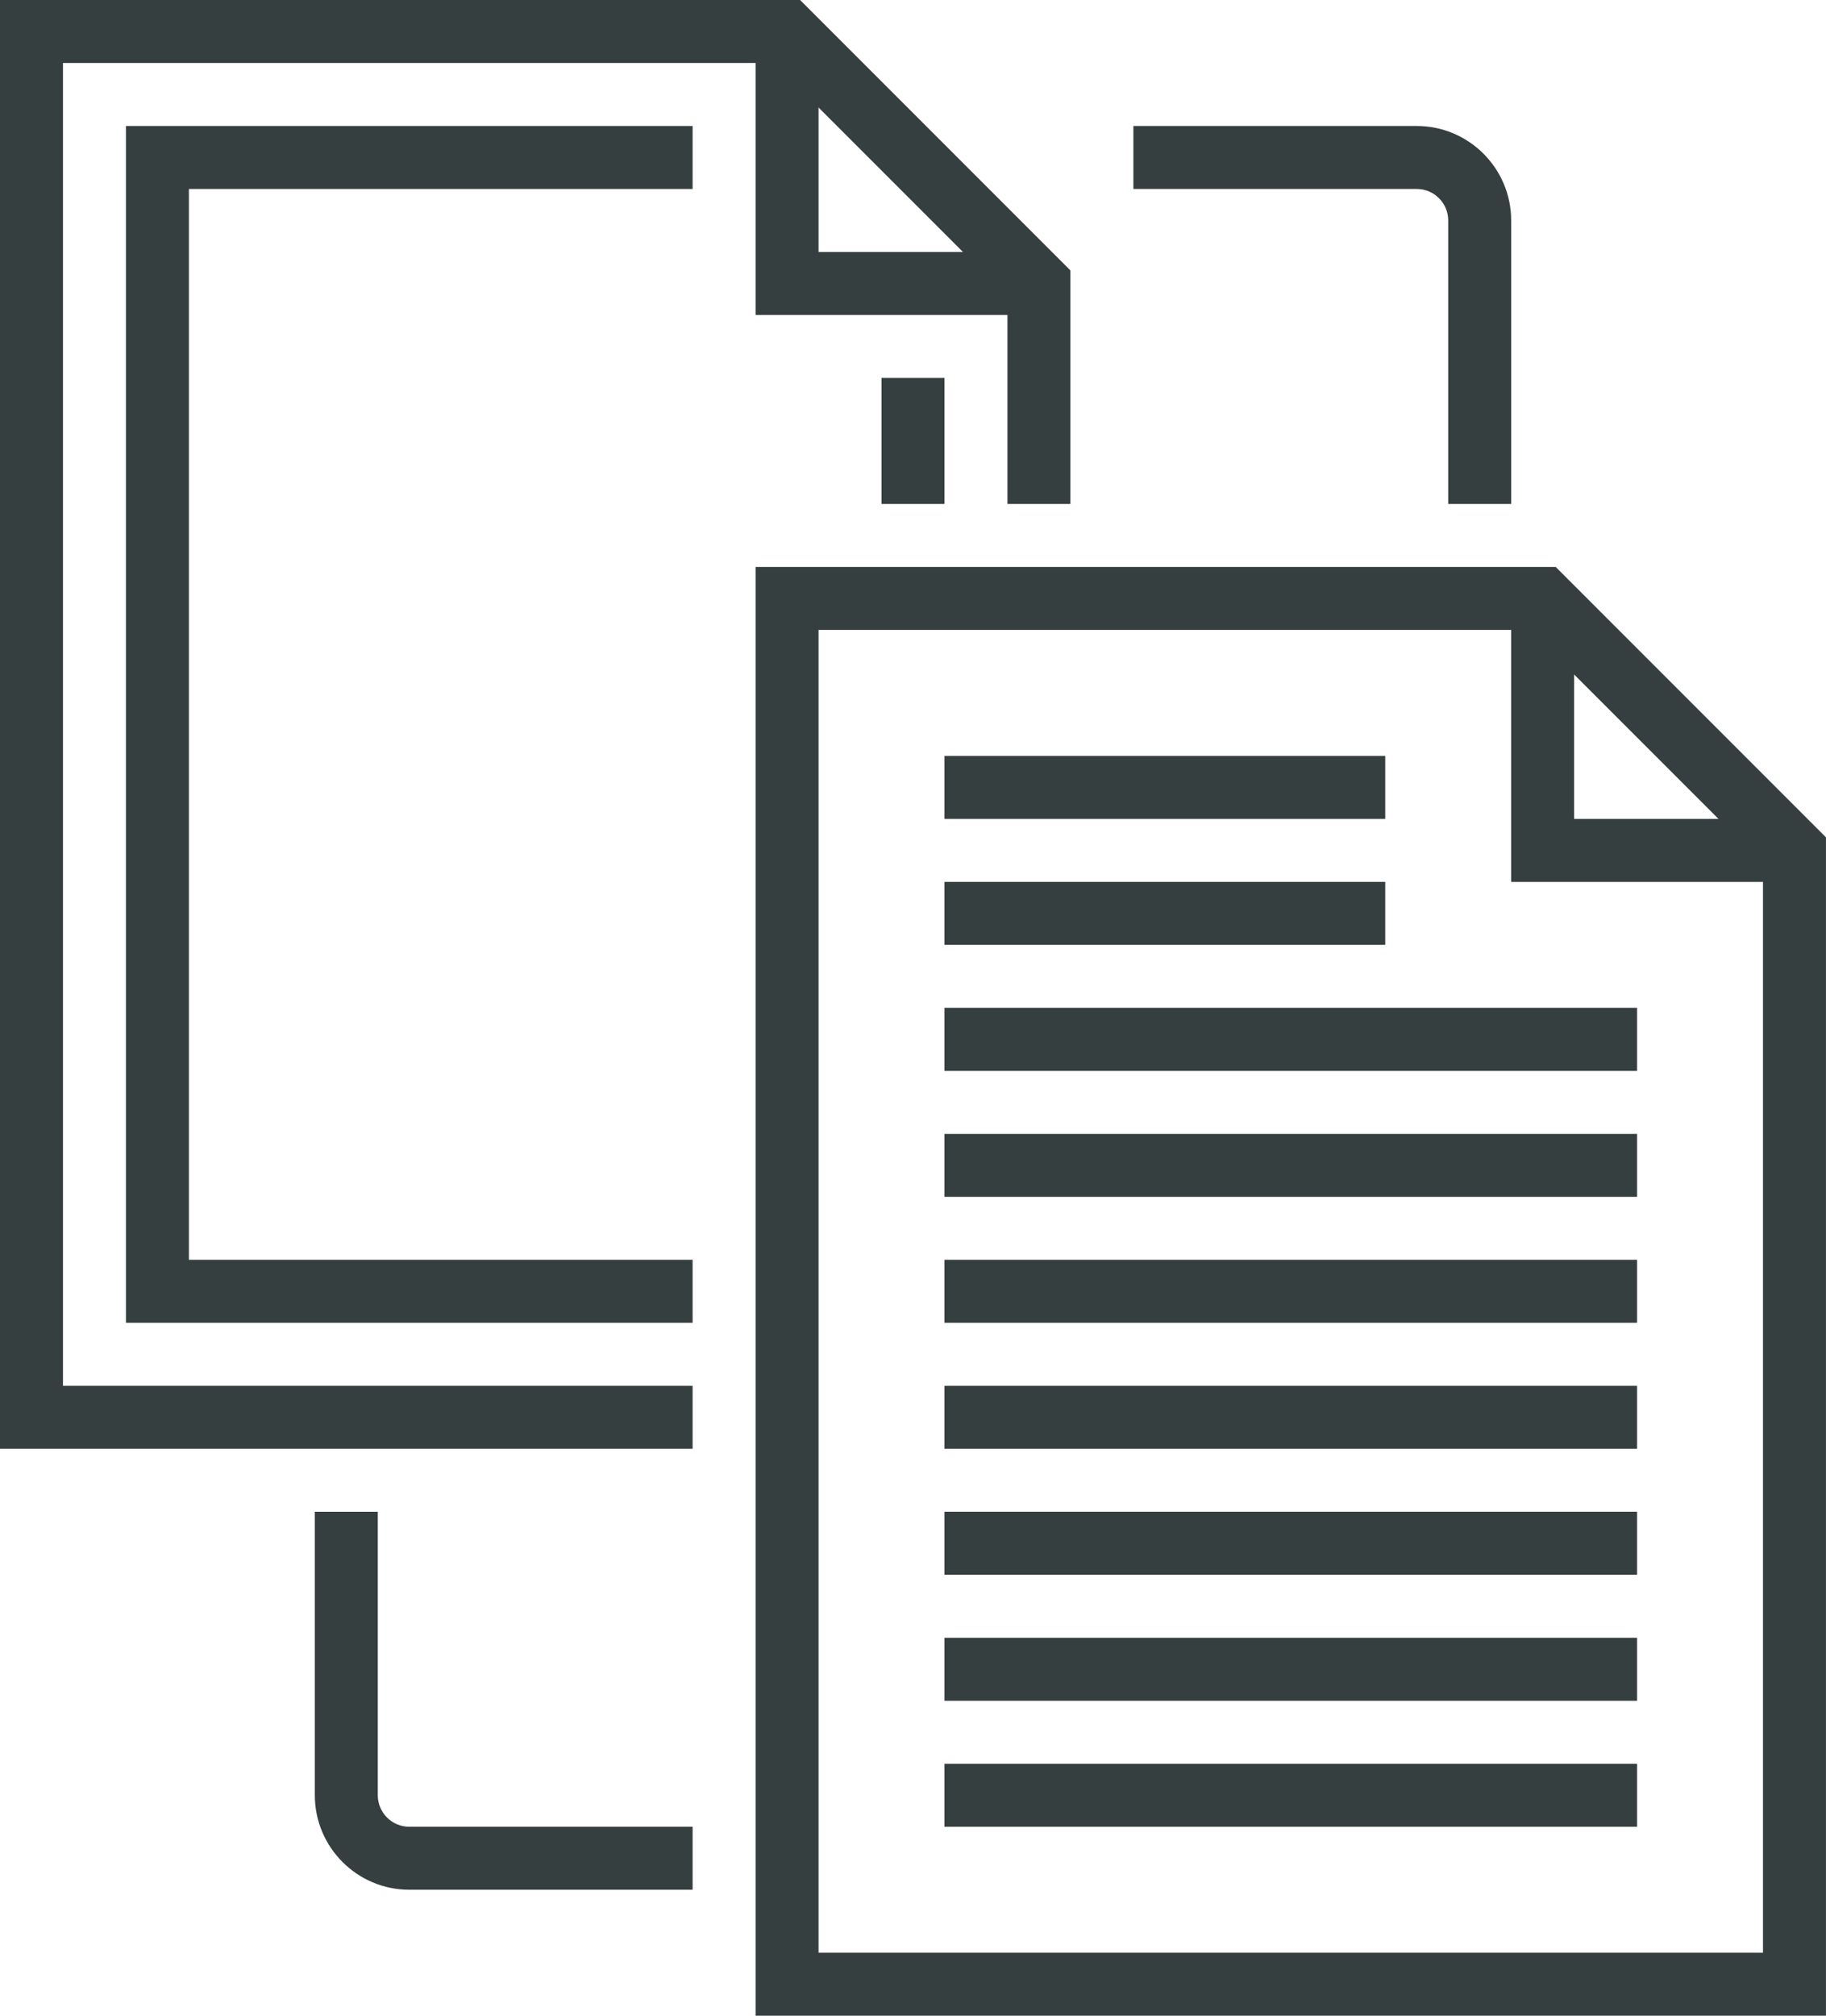
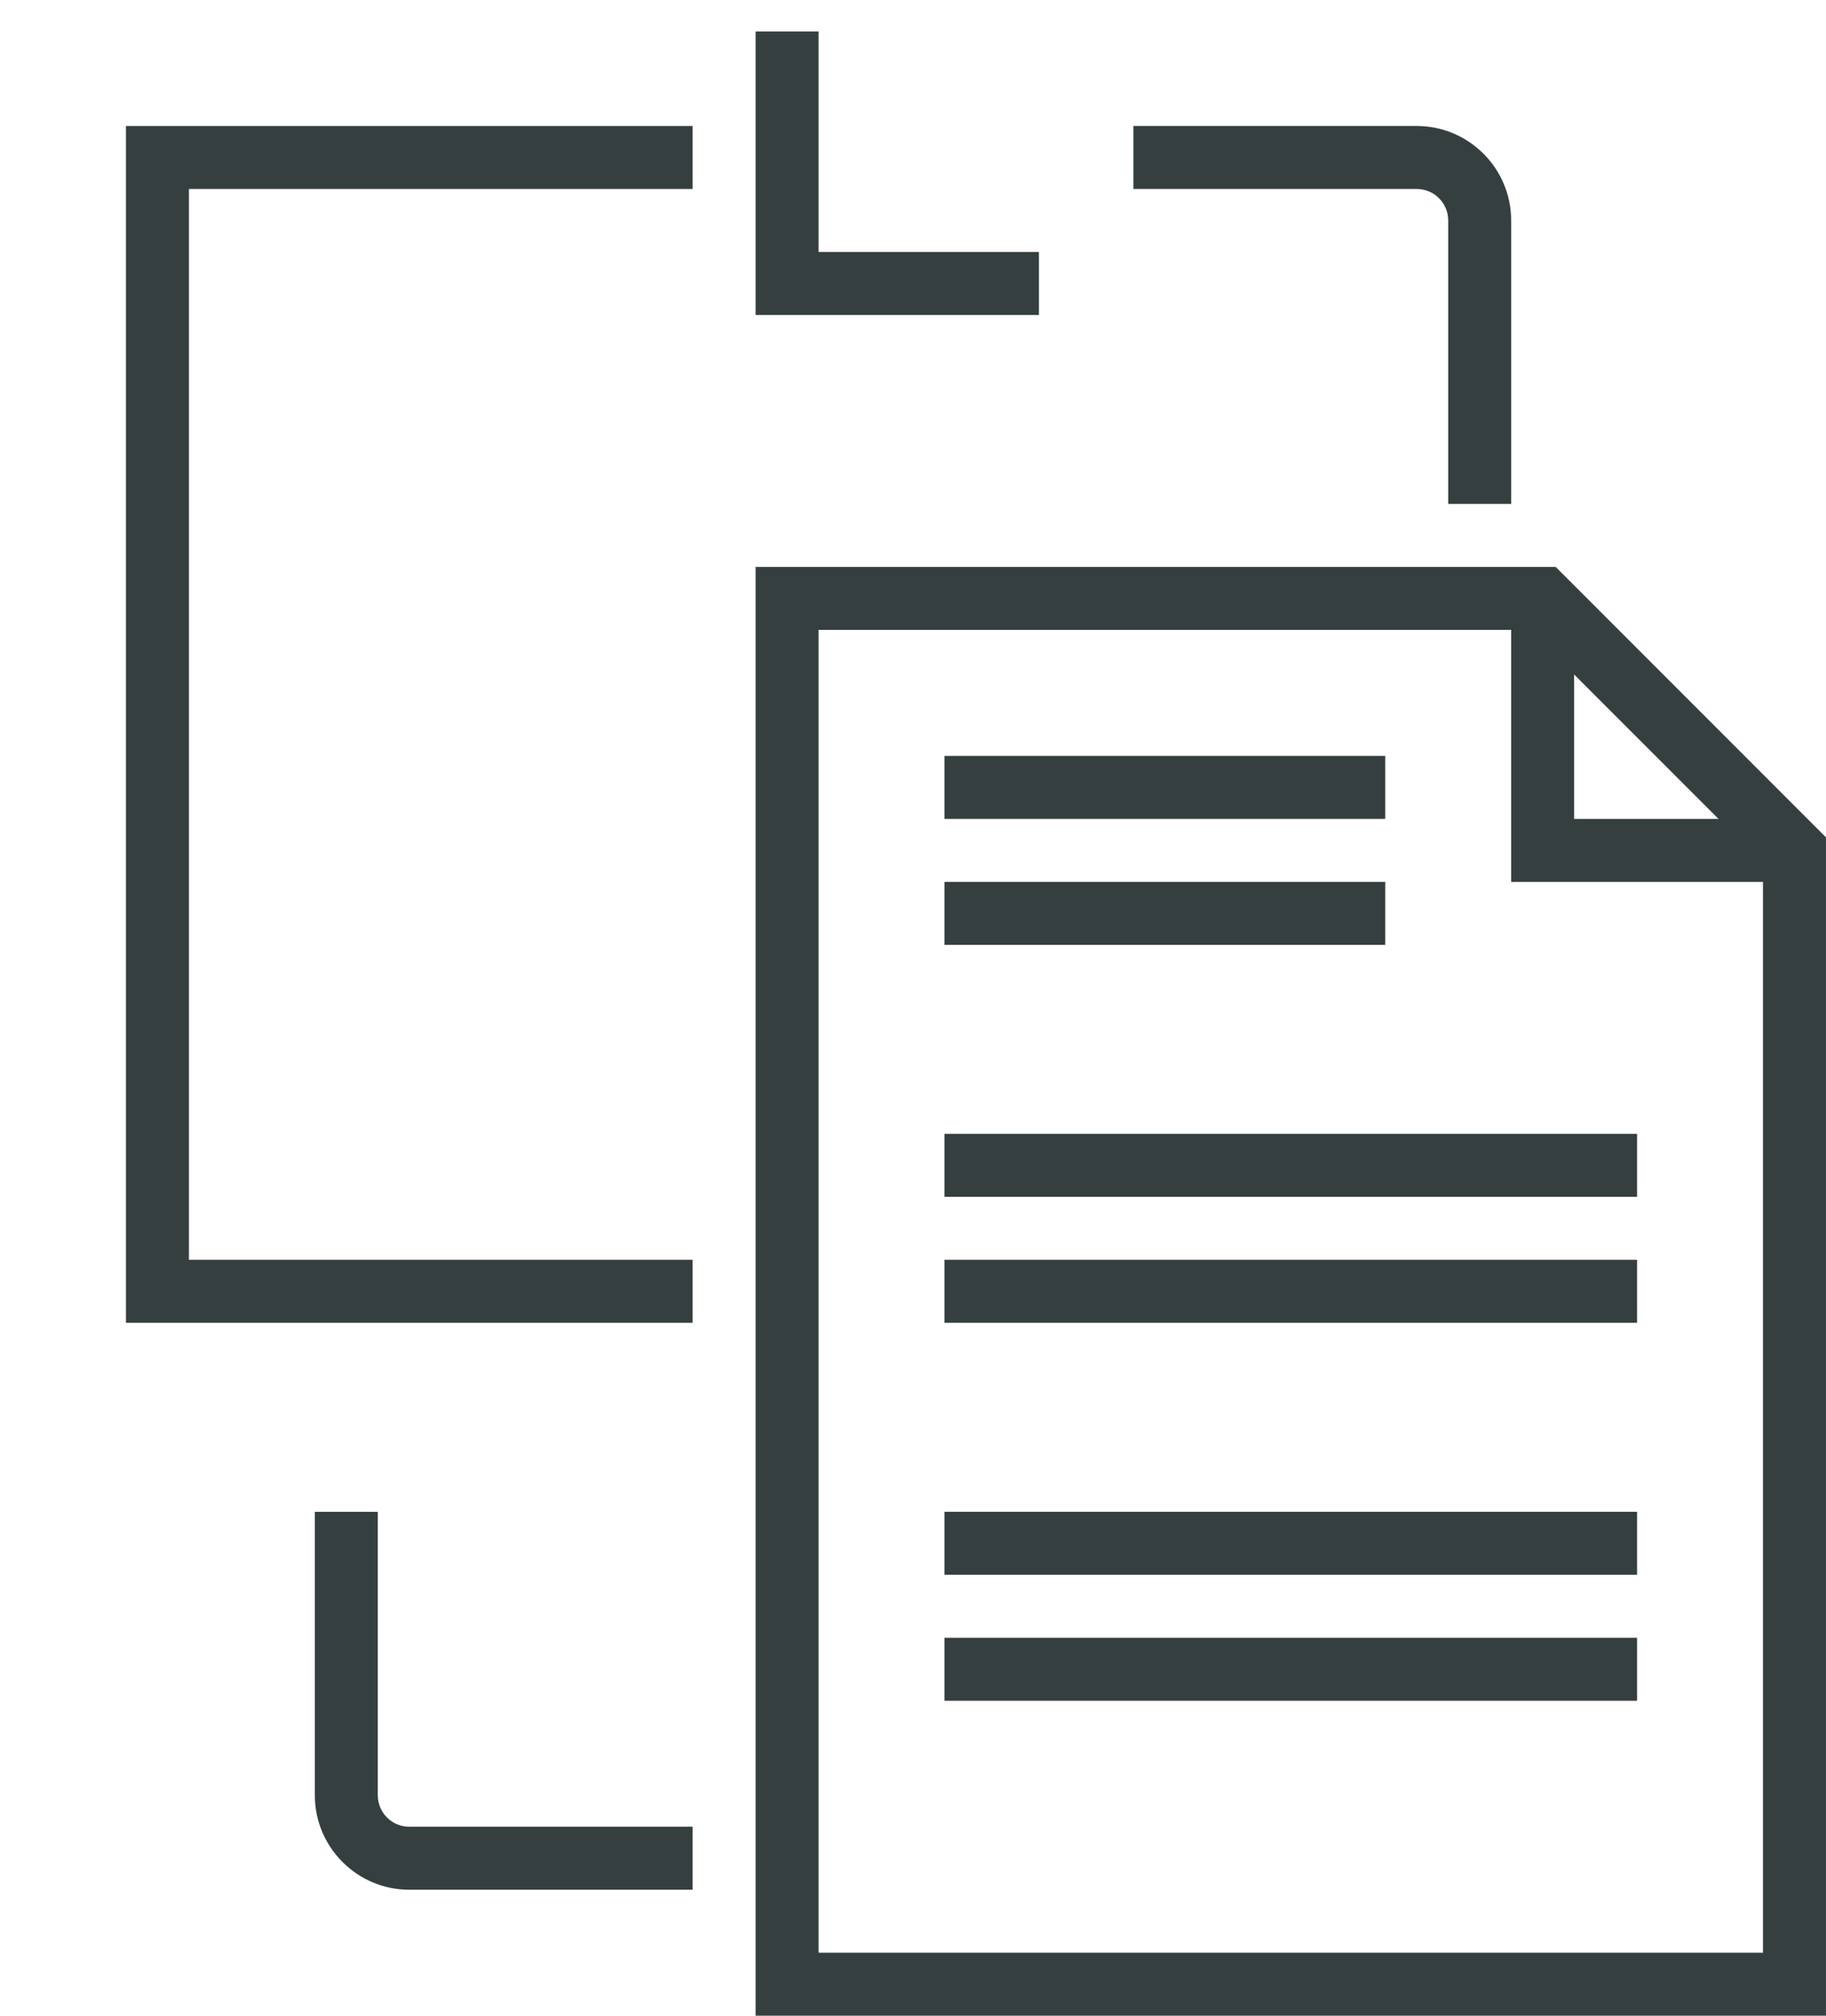
<svg xmlns="http://www.w3.org/2000/svg" version="1.1" id="katman_1" x="0px" y="0px" width="58px" height="64px" viewBox="0 0 58 64" enable-background="new 0 0 58 64" xml:space="preserve">
-   <polygon fill="#363F40" points="0,0 0,46 22,46 22,44 2,44 2,2 24.586,2 32,9.414 32,16 34,16 34,8.586 25.414,0 " />
-   <rect x="28" y="12" fill="#363F40" width="2" height="4" />
  <polygon fill="#363F40" points="22,42 4,42 4,4 22,4 22,6 6,6 6,40 22,40 " />
  <path fill="#363F40" d="M26,20h22.584l7.414,7.414V62H26V20z M24,18v46h33.999V26.586L49.414,18H24z" />
  <g>
    <path fill="#363F40" d="M48,16h-2V7c0-0.552-0.448-1-1-1h-9V4h9c1.654,0,3,1.346,3,3V16z" />
    <path fill="#363F40" d="M22,60h-9c-1.654,0-3-1.346-3-3v-9h2v9c0,0.552,0.448,1,1,1h9V60z" />
    <rect x="30" y="24" fill="#363F40" width="14" height="2" />
    <rect x="30" y="28" fill="#363F40" width="14" height="2" />
-     <rect x="30" y="32" fill="#363F40" width="22" height="2" />
    <rect x="30" y="36" fill="#363F40" width="22" height="2" />
    <rect x="30" y="40" fill="#363F40" width="22" height="2" />
-     <rect x="30" y="44" fill="#363F40" width="22" height="2" />
    <rect x="30" y="48" fill="#363F40" width="22" height="2" />
    <rect x="30" y="52" fill="#363F40" width="22" height="2" />
-     <rect x="30" y="56" fill="#363F40" width="22" height="2" />
    <polygon fill="#363F40" points="33,10 24,10 24,1 26,1 26,8 33,8  " />
    <polygon fill="#363F40" points="57,28 48,28 48,19 50,19 50,26 57,26  " />
  </g>
</svg>